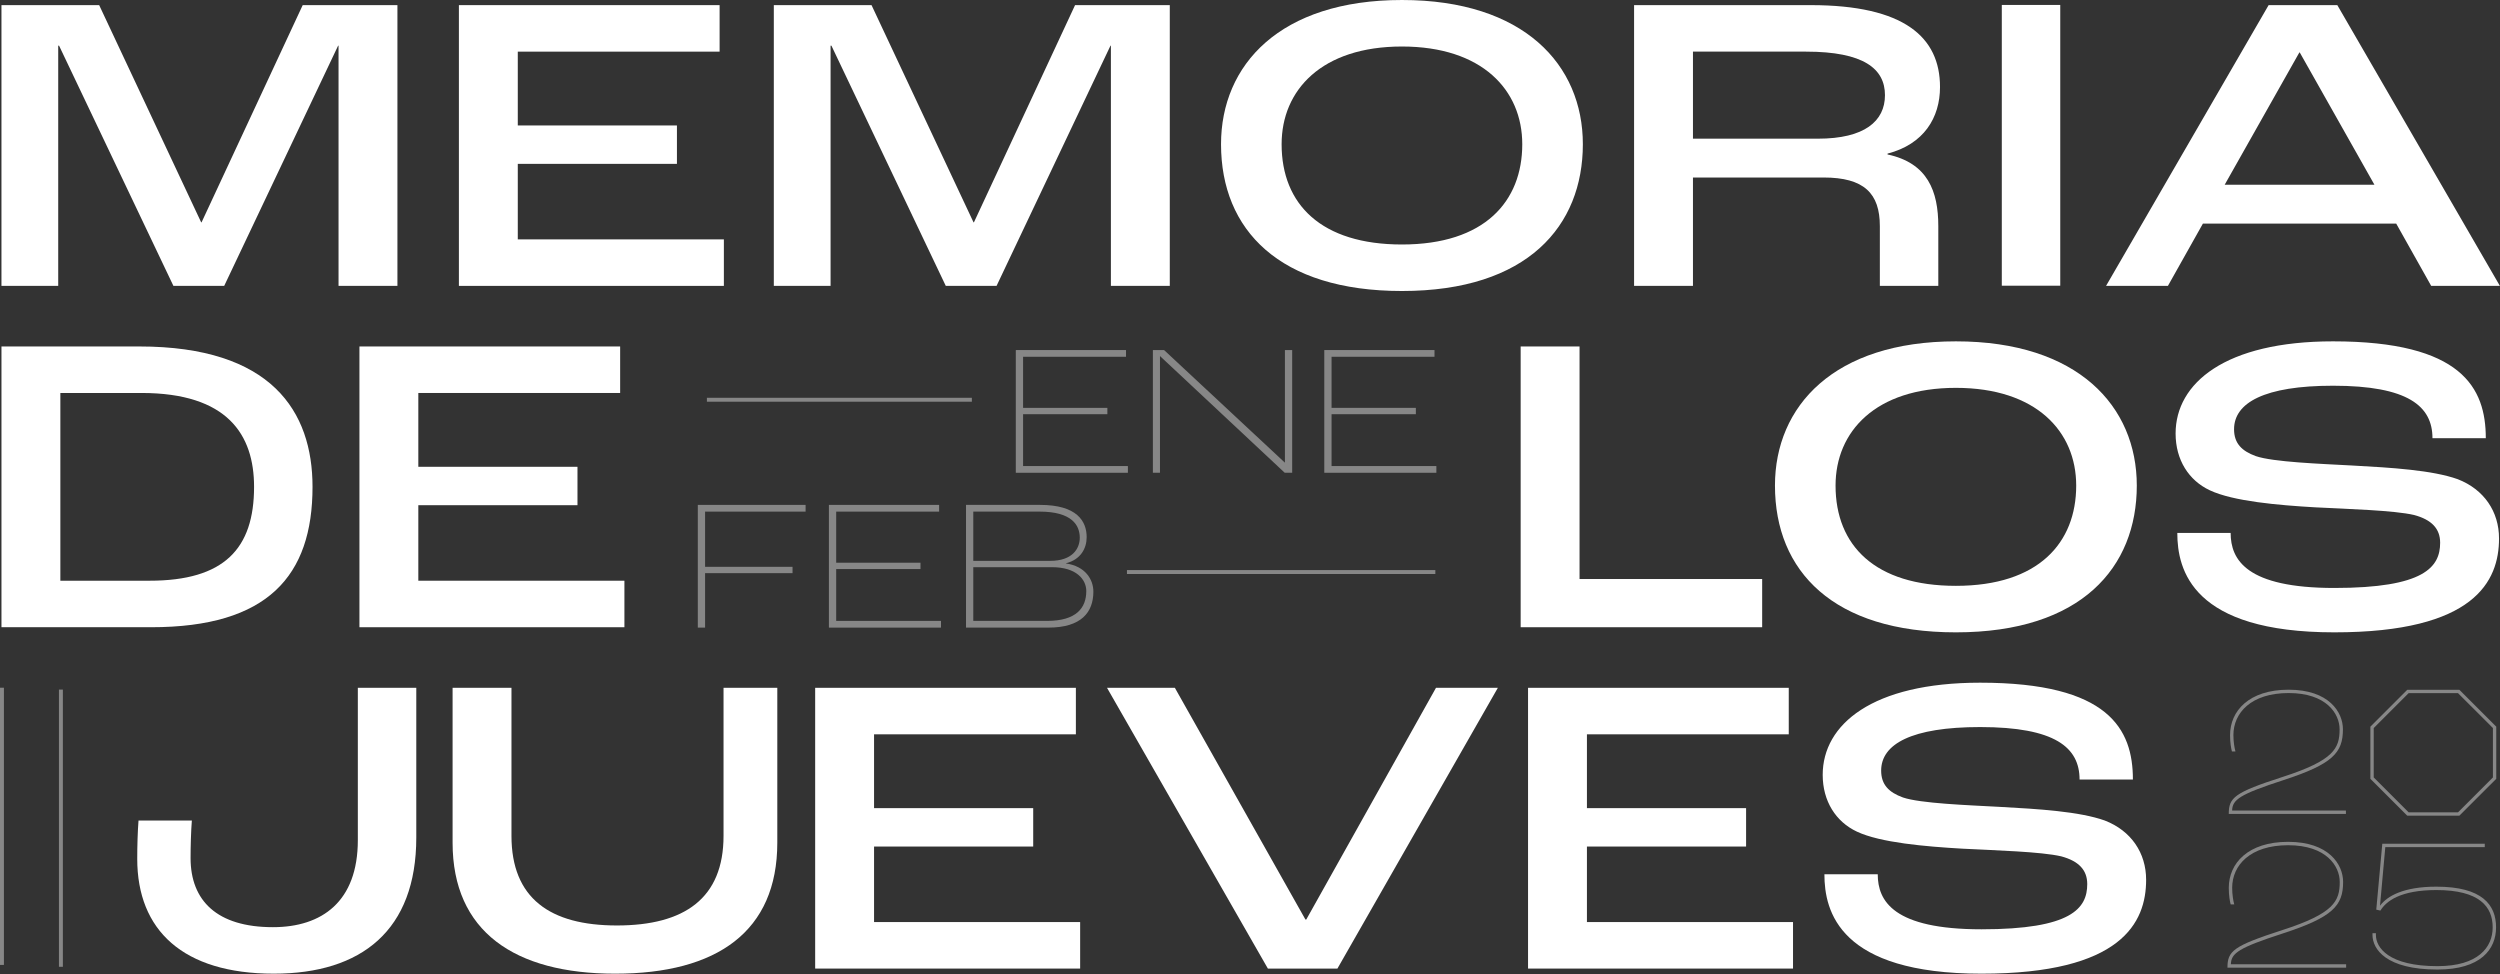
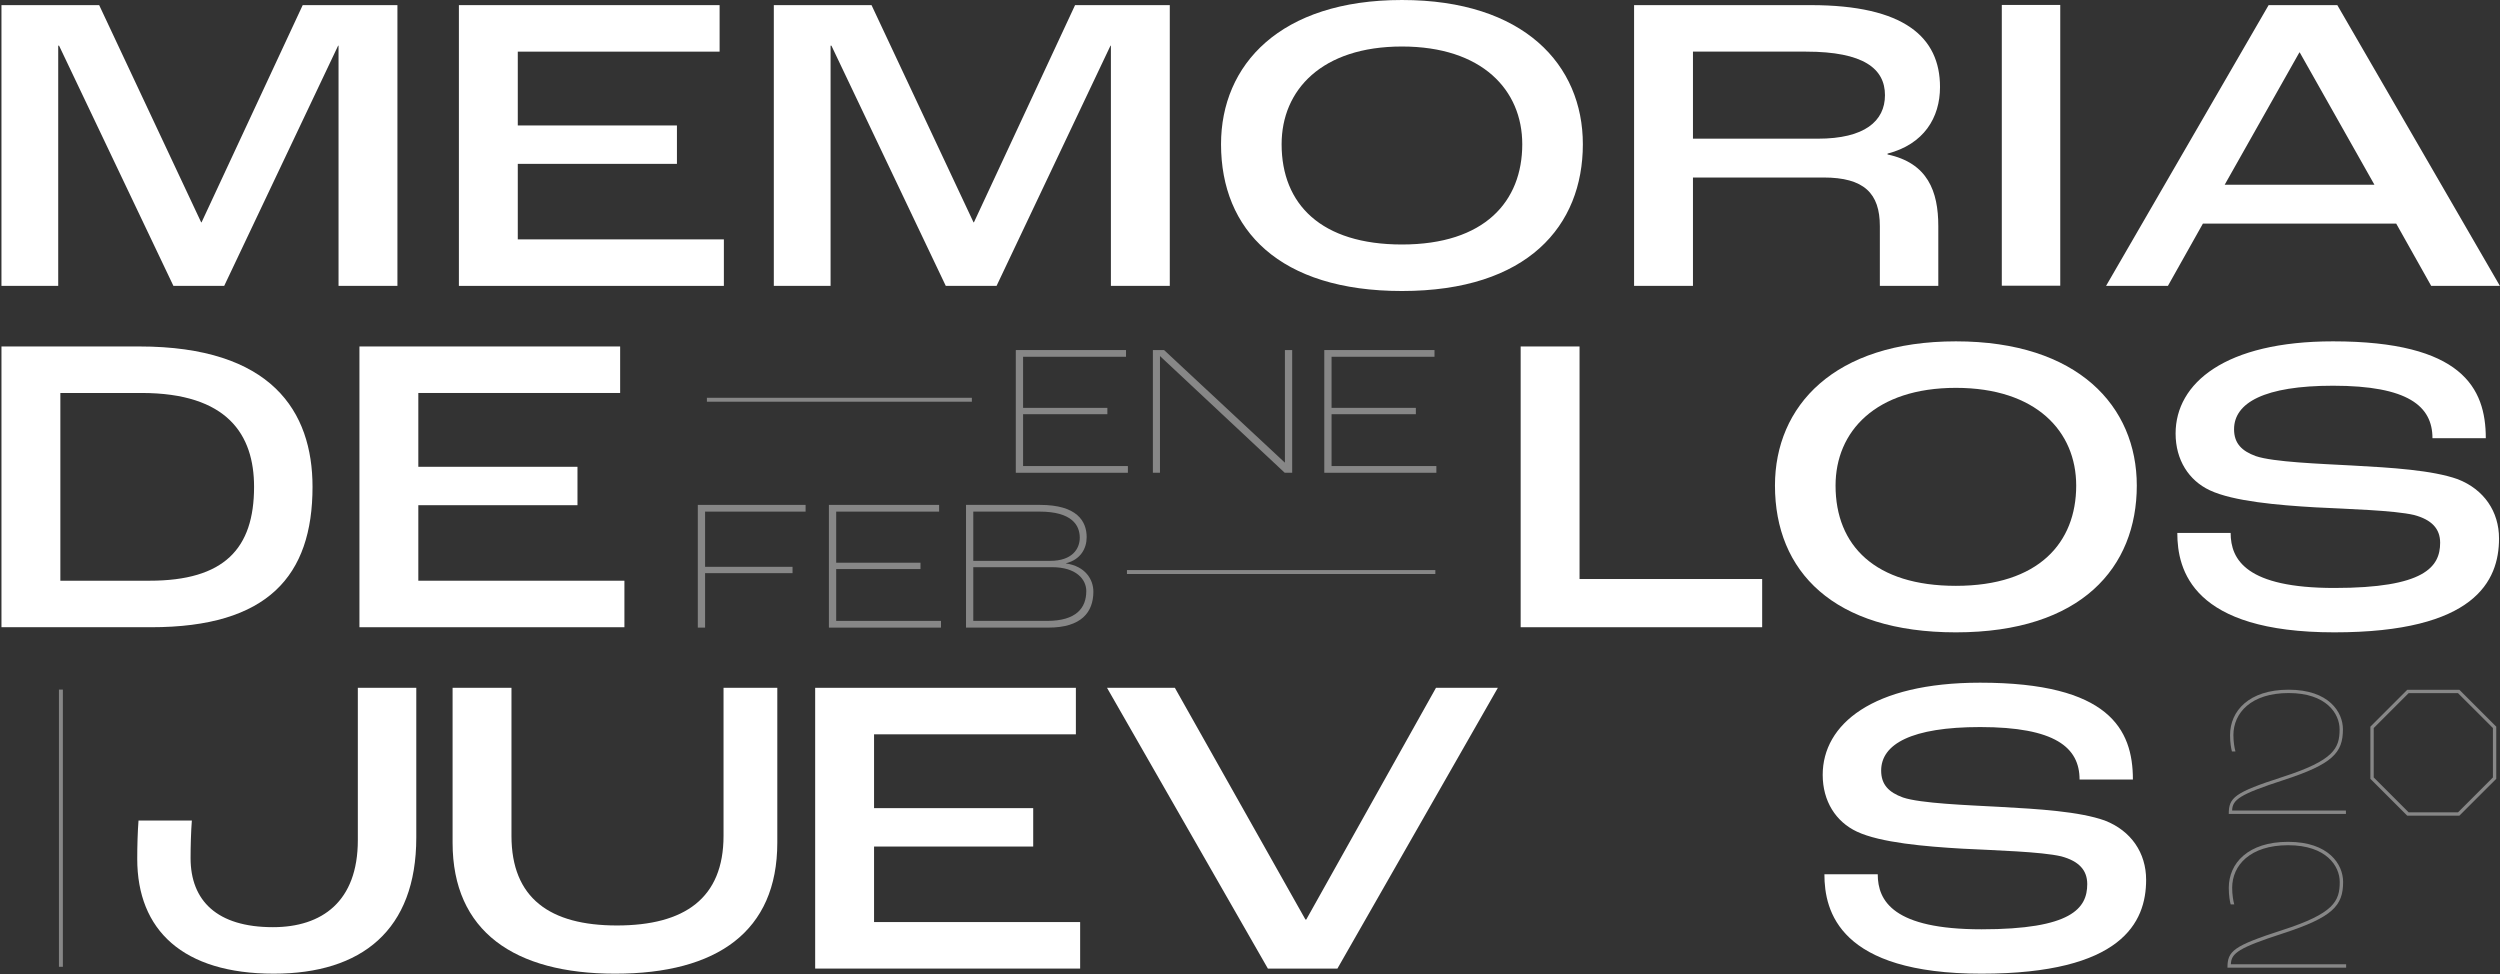
<svg xmlns="http://www.w3.org/2000/svg" width="5300px" height="2065px" version="1.1" xml:space="preserve" style="fill-rule:evenodd;clip-rule:evenodd;stroke-linejoin:round;stroke-miterlimit:2;">
  <rect width="100%" height="100%" fill="#333333" stroke="none" />
  <g transform="matrix(1,0,0,1,-866.667,-725.133)">
    <g transform="matrix(8.333,0,0,8.333,869.767,1331.22)">
      <path d="M0,-71.428L24.859,-71.428L50.803,-16.174L50.911,-16.174L76.639,-71.428L100.737,-71.428L100.737,0L85.757,0L85.757,-61.115L85.648,-61.115L56.665,0L43.747,0L14.655,-61.115L14.438,-61.115L14.438,0L0,0L0,-71.428Z" style="fill:white;fill-rule:nonzero;" />
    </g>
    <g transform="matrix(8.333,0,0,8.333,1839.53,1331.22)">
      <path d="M0,-71.428L66.326,-71.428L66.326,-59.595L14.981,-59.595L14.981,-40.816L55.471,-40.816L55.471,-31.046L14.981,-31.046L14.981,-11.833L67.412,-11.833L67.412,0L0,0L0,-71.428Z" style="fill:white;fill-rule:nonzero;" />
    </g>
    <g transform="matrix(8.333,0,0,8.333,2507.17,1331.22)">
      <path d="M0,-71.428L24.859,-71.428L50.803,-16.174L50.912,-16.174L76.639,-71.428L100.737,-71.428L100.737,0L85.757,0L85.757,-61.115L85.649,-61.115L56.665,0L43.747,0L14.655,-61.115L14.438,-61.115L14.438,0L0,0L0,-71.428Z" style="fill:white;fill-rule:nonzero;" />
    </g>
    <g transform="matrix(8.333,0,0,8.333,4093.87,1036.32)">
      <path d="M0,-0.652C0,-14.438 -10.204,-25.511 -30.611,-25.511C-51.02,-25.511 -61.224,-14.438 -61.224,-0.652C-61.224,14.654 -51.128,24.858 -30.611,24.858C-9.552,24.858 0,13.894 0,-0.652M-76.637,-0.652C-76.637,-20.843 -61.657,-37.343 -30.611,-37.343C0.435,-37.343 15.415,-20.843 15.415,-0.652C15.415,20.082 1.412,36.691 -30.611,36.691C-61.766,36.691 -76.637,21.167 -76.637,-0.652" style="fill:white;fill-rule:nonzero;" />
    </g>
    <g transform="matrix(8.333,0,0,8.333,4720.78,1048.08)">
      <path d="M0,-3.474C11.833,-3.474 17.043,-7.925 17.043,-14.546C17.043,-21.277 11.616,-25.619 -3.039,-25.619L-31.806,-25.619L-31.806,-3.474L0,-3.474ZM-46.786,-37.451L-1.845,-37.451C21.928,-37.451 31.047,-29.31 31.047,-16.609C31.047,-8.793 26.921,-2.063 17.695,0.325L17.695,0.542C27.899,2.713 30.612,9.878 30.612,18.779L30.612,33.977L15.74,33.977L15.74,18.779C15.74,10.421 11.724,6.404 1.412,6.404L-31.806,6.404L-31.806,33.977L-46.786,33.977L-46.786,-37.451Z" style="fill:white;fill-rule:nonzero;" />
    </g>
    <g transform="matrix(8.333,0,0,8.333,-70.866,-7924.95)">
      <rect x="621.787" y="1039.31" width="14.871" height="71.428" style="fill:white;" />
    </g>
    <g transform="matrix(8.333,0,0,8.333,5900.48,950.378)">
      <path d="M0,19.974L-18.997,-13.677L-19.105,-13.677L-38.103,19.974L0,19.974ZM5.536,29.852L-43.638,29.852L-52.54,45.701L-68.279,45.701L-26.921,-25.727L-9.444,-25.727L31.915,45.701L14.437,45.701L5.536,29.852Z" style="fill:white;fill-rule:nonzero;" />
    </g>
    <g transform="matrix(8.333,0,0,8.333,1628.68,2054.86)">
      <path d="M0,-71.428L66.326,-71.428L66.326,-59.596L14.981,-59.596L14.981,-40.816L55.471,-40.816L55.471,-31.046L14.981,-31.046L14.981,-11.833L67.412,-11.833L67.412,0L0,0L0,-71.428Z" style="fill:white;fill-rule:nonzero;" />
    </g>
    <g transform="matrix(8.333,0,0,8.333,1183.67,1558.24)">
      <path d="M0,47.762C18.997,47.762 26.595,39.621 26.595,23.881C26.595,10.637 19.865,-0.001 -2.062,-0.001L-22.687,-0.001L-22.687,47.762L0,47.762ZM-37.668,-11.833L-2.605,-11.833C31.046,-11.833 41.468,4.667 41.468,23.881C41.468,46.568 30.069,59.595 0.435,59.595L-37.668,59.595L-37.668,-11.833Z" style="fill:white;fill-rule:nonzero;" />
    </g>
    <g transform="matrix(8.333,0,0,8.333,4090.47,2054.86)">
      <path d="M0,-71.428L14.98,-71.428L14.98,-12.267L61.441,-12.267L61.441,0L0,0L0,-71.428Z" style="fill:white;fill-rule:nonzero;" />
    </g>
    <g transform="matrix(8.333,0,0,8.333,5268.22,1759.96)">
      <path d="M0,-0.651C0,-14.437 -10.204,-25.51 -30.611,-25.51C-51.02,-25.51 -61.224,-14.437 -61.224,-0.651C-61.224,14.655 -51.128,24.859 -30.611,24.859C-9.552,24.859 0,13.895 0,-0.651M-76.638,-0.651C-76.638,-20.842 -61.657,-37.342 -30.611,-37.342C0.435,-37.342 15.415,-20.842 15.415,-0.651C15.415,20.082 1.412,36.691 -30.611,36.691C-61.766,36.691 -76.638,21.168 -76.638,-0.651" style="fill:white;fill-rule:nonzero;" />
    </g>
    <g transform="matrix(8.333,0,0,8.333,5482.56,1659.55)">
      <path d="M0,23.447L13.569,23.447C13.569,30.286 17.586,37.45 39.948,37.45C62.852,37.45 66.868,32.131 66.868,25.944C66.868,22.362 64.697,20.082 60.247,18.888C55.144,17.694 43.422,17.368 35.062,16.934C25.727,16.391 14.22,15.414 8.25,12.592C2.931,10.095 -0.435,4.884 -0.435,-1.846C-0.435,-14.655 12.158,-25.293 39.621,-25.293C72.405,-25.293 78.484,-13.461 78.484,-0.652L64.915,-0.652C64.915,-8.793 58.727,-14.004 39.621,-14.004C22.145,-14.004 14.438,-9.661 14.438,-2.931C14.438,0.651 16.391,2.605 19.974,3.908C24.425,5.428 36.474,5.862 44.507,6.296C54.602,6.839 64.915,7.49 71.319,9.77C78.049,12.375 81.849,18.02 81.849,24.858C81.849,35.714 75.661,48.74 39.948,48.74C3.799,48.74 0,32.891 0,23.447" style="fill:white;fill-rule:nonzero;" />
    </g>
    <g transform="matrix(8.333,0,0,8.333,1157.61,2426.6)">
      <path d="M0,14.33C0,10.965 0.109,7.383 0.326,4.56L13.895,4.56C13.677,7.274 13.569,11.182 13.569,14.113C13.569,24.968 20.299,31.698 34.52,31.698C47.003,31.698 56.122,25.185 56.122,9.554L56.122,-29.2L70.994,-29.2L70.994,8.903C70.994,32.458 57.099,43.53 34.737,43.53C11.615,43.53 0,32.458 0,14.33" style="fill:white;fill-rule:nonzero;" />
    </g>
    <g transform="matrix(8.333,0,0,8.333,1826.16,2460.99)">
      <path d="M0,6.079L0,-33.326L14.98,-33.326L14.98,4.342C14.98,20.191 24.75,27.138 41.792,27.138C59.053,27.138 68.931,20.191 68.931,4.342L68.931,-33.326L82.609,-33.326L82.609,6.079C82.609,28.658 67.302,39.405 41.358,39.405C15.74,39.405 0,28.658 0,6.079" style="fill:white;fill-rule:nonzero;" />
    </g>
    <g transform="matrix(8.333,0,0,8.333,2594.83,2778.5)">
      <path d="M0,-71.427L66.326,-71.427L66.326,-59.595L14.981,-59.595L14.981,-40.815L55.471,-40.815L55.471,-31.045L14.981,-31.045L14.981,-11.832L67.412,-11.832L67.412,0L0,0L0,-71.427Z" style="fill:white;fill-rule:nonzero;" />
    </g>
    <g transform="matrix(8.333,0,0,8.333,3213.54,2778.5)">
      <path d="M0,-71.427L17.26,-71.427L50.477,-12.482L50.694,-12.482L83.694,-71.427L99.433,-71.427L58.618,0L40.924,0L0,-71.427Z" style="fill:white;fill-rule:nonzero;" />
    </g>
    <g transform="matrix(8.333,0,0,8.333,4106.13,2778.5)">
-       <path d="M0,-71.427L66.326,-71.427L66.326,-59.595L14.98,-59.595L14.98,-40.815L55.471,-40.815L55.471,-31.045L14.98,-31.045L14.98,-11.832L67.411,-11.832L67.411,0L0,0L0,-71.427Z" style="fill:white;fill-rule:nonzero;" />
-     </g>
+       </g>
    <g transform="matrix(8.333,0,0,8.333,4734.41,2383.19)">
      <path d="M0,23.447L13.569,23.447C13.569,30.286 17.586,37.45 39.948,37.45C62.852,37.45 66.868,32.131 66.868,25.944C66.868,22.362 64.697,20.082 60.247,18.888C55.146,17.694 43.422,17.368 35.062,16.934C25.727,16.392 14.22,15.414 8.25,12.592C2.931,10.095 -0.434,4.884 -0.434,-1.846C-0.434,-14.655 12.158,-25.293 39.622,-25.293C72.405,-25.293 78.484,-13.461 78.484,-0.652L64.915,-0.652C64.915,-8.793 58.727,-14.004 39.622,-14.004C22.145,-14.004 14.438,-9.661 14.438,-2.931C14.438,0.651 16.391,2.605 19.974,3.908C24.425,5.428 36.474,5.862 44.507,6.296C54.602,6.839 64.915,7.49 71.319,9.77C78.049,12.375 81.849,18.02 81.849,24.858C81.849,35.714 75.661,48.74 39.948,48.74C3.799,48.74 0,32.891 0,23.447" style="fill:white;fill-rule:nonzero;" />
    </g>
    <g transform="matrix(8.333,0,0,8.333,5705.96,2265.74)">
      <path d="M0,12.774C-12.3,16.747 -13.719,18.025 -13.719,22.188L16.085,22.188L16.085,21.336L-12.867,21.336C-12.773,18.545 -10.976,17.221 0.236,13.577C12.725,9.509 15.328,6.623 15.328,0.663C15.328,-3.689 11.78,-9.414 1.514,-9.414C-8.61,-9.414 -13.388,-3.973 -13.388,2.129C-13.388,4.164 -13.104,5.583 -12.915,6.293L-12.016,6.293C-12.253,5.488 -12.537,3.88 -12.537,2.129C-12.537,-3.5 -8.042,-8.562 1.514,-8.562C11.118,-8.562 14.476,-3.311 14.476,0.663C14.476,5.488 13.057,8.563 0,12.774" style="fill:rgb(135,135,135);fill-rule:nonzero;" />
    </g>
    <g transform="matrix(8.333,0,0,8.333,3257.78,1481.48)">
      <path d="M0,27.803L-26.664,27.803L-26.664,14.613L-5.219,14.613L-5.219,13L-26.664,13L-26.664,0L-0.475,0L-0.475,-1.708L-28.515,-1.708L-28.515,29.511L0,29.511L0,27.803Z" style="fill:rgb(135,135,135);fill-rule:nonzero;" />
    </g>
    <g transform="matrix(8.333,0,0,8.333,3325.8,1714.35)">
      <path d="M0,-28.087L0.048,-28.087L31.741,1.566L33.638,1.566L33.638,-29.653L31.788,-29.653L31.788,-1.043L31.741,-1.043L1.044,-29.653L-1.803,-29.653L-1.803,1.566L0,1.566L0,-28.087Z" style="fill:rgb(135,135,135);fill-rule:nonzero;" />
    </g>
    <g transform="matrix(8.333,0,0,8.333,3689.58,1591.39)">
      <path d="M0,1.423L21.445,1.423L21.445,-0.19L0,-0.19L0,-13.19L26.189,-13.19L26.189,-14.898L-1.85,-14.898L-1.85,16.321L26.663,16.321L26.663,14.613L0,14.613L0,1.423Z" style="fill:rgb(135,135,135);fill-rule:nonzero;" />
    </g>
    <g transform="matrix(8.333,0,0,8.333,2346.01,1795.51)">
      <path d="M0,31.219L1.851,31.219L1.851,17.365L24.102,17.365L24.102,15.752L1.851,15.752L1.851,1.708L27.423,1.708L27.423,0L0,0L0,31.219Z" style="fill:rgb(135,135,135);fill-rule:nonzero;" />
    </g>
    <g transform="matrix(8.333,0,0,8.333,2639.39,1919.66)">
      <path d="M0,1.423L21.445,1.423L21.445,-0.19L0,-0.19L0,-13.19L26.189,-13.19L26.189,-14.898L-1.851,-14.898L-1.851,16.321L26.664,16.321L26.664,14.613L0,14.613L0,1.423Z" style="fill:rgb(135,135,135);fill-rule:nonzero;" />
    </g>
    <g transform="matrix(8.333,0,0,8.333,3086.58,1809.74)">
      <path d="M0,27.803L-18.788,27.803L-18.788,14.138L1.233,14.138C7.449,14.138 9.963,17.27 9.963,20.211C9.963,24.529 7.401,27.803 0,27.803M-18.788,0L-1.945,0C6.31,0 8.303,3.464 8.303,6.643C8.303,9.489 6.358,12.526 0.806,12.526L-18.788,12.526L-18.788,0ZM4.792,13.19L4.792,13.142C8.587,12.193 10.058,9.3 10.058,6.501C10.058,2.42 7.591,-1.708 -1.803,-1.708L-20.639,-1.708L-20.639,29.511L0.332,29.511C8.682,29.511 11.766,25.621 11.766,20.355C11.766,17.27 9.726,13.901 4.792,13.19" style="fill:rgb(135,135,135);fill-rule:nonzero;" />
    </g>
    <g transform="matrix(8.333,0,0,8.333,-70.866,-6115.83)">
      <rect x="399.215" y="965.98" width="78.461" height="1" style="fill:rgb(135,135,135);" />
    </g>
    <g transform="matrix(-8.333,0,0,8.333,5362.96,-6846.23)">
      <rect x="292.326" y="1009.8" width="67.407" height="1" style="fill:rgb(135,135,135);" />
    </g>
    <g transform="matrix(8.333,0,0,8.333,6151.65,2268.6)">
      <path d="M0,12.561L-8.883,21.444L-21.444,21.444L-30.326,12.561L-30.326,0L-21.444,-8.882L-8.883,-8.882L0,0L0,12.561ZM-8.531,-9.732L-21.796,-9.732L-31.176,-0.353L-31.176,12.914L-21.796,22.293L-8.531,22.293L0.85,12.914L0.85,-0.353L-8.531,-9.732Z" style="fill:rgb(135,135,135);fill-rule:nonzero;" />
    </g>
    <g transform="matrix(8.333,0,0,8.333,5706.69,2582.49)">
      <path d="M0,14.568C12.652,10.447 15.287,7.523 15.287,1.485C15.287,-2.924 11.693,-8.722 1.294,-8.722C-8.961,-8.722 -13.802,-3.211 -13.802,2.971C-13.802,5.031 -13.514,6.469 -13.322,7.188L-12.411,7.188C-12.651,6.373 -12.938,4.744 -12.938,2.971C-12.938,-2.732 -8.387,-7.86 1.294,-7.86C11.022,-7.86 14.425,-2.54 14.425,1.485C14.425,6.373 12.987,9.488 -0.24,13.753C-12.699,17.779 -14.137,19.073 -14.137,23.29L16.054,23.29L16.054,22.427L-13.275,22.427C-13.178,19.6 -11.357,18.258 0,14.568" style="fill:rgb(135,135,135);fill-rule:nonzero;" />
    </g>
    <g transform="matrix(8.333,0,0,8.333,6031.74,2689.51)">
-       <path d="M0,-10.159C-8.339,-10.159 -12.508,-7.763 -14.281,-5.367L-14.329,-5.367L-12.987,-20.223L12.316,-20.223L12.316,-21.086L-13.754,-21.086L-15.287,-4.313L-14.233,-4.073C-12.795,-6.421 -9.25,-9.296 0,-9.296C11.022,-9.296 14.329,-5.031 14.329,0.192C14.329,5.273 10.638,10.064 0.287,10.064C-12.125,10.064 -15.384,5.368 -15.384,2.109L-15.384,1.677L-16.246,1.677L-16.246,2.109C-16.246,5.751 -12.795,10.927 0.287,10.927C11.309,10.927 15.191,5.751 15.191,0.192C15.191,-5.511 11.692,-10.159 0,-10.159" style="fill:rgb(135,135,135);fill-rule:nonzero;" />
-     </g>
+       </g>
    <g transform="matrix(8.333,0,0,8.333,-70.866,-5037.73)">
-       <rect x="112.504" y="866.532" width="1" height="70.523" style="fill:rgb(135,135,135);" />
-     </g>
+       </g>
    <g transform="matrix(8.333,0,0,8.333,-70.866,-5029.77)">
      <rect x="127.504" y="866.055" width="1" height="70.523" style="fill:rgb(135,135,135);" />
    </g>
  </g>
</svg>